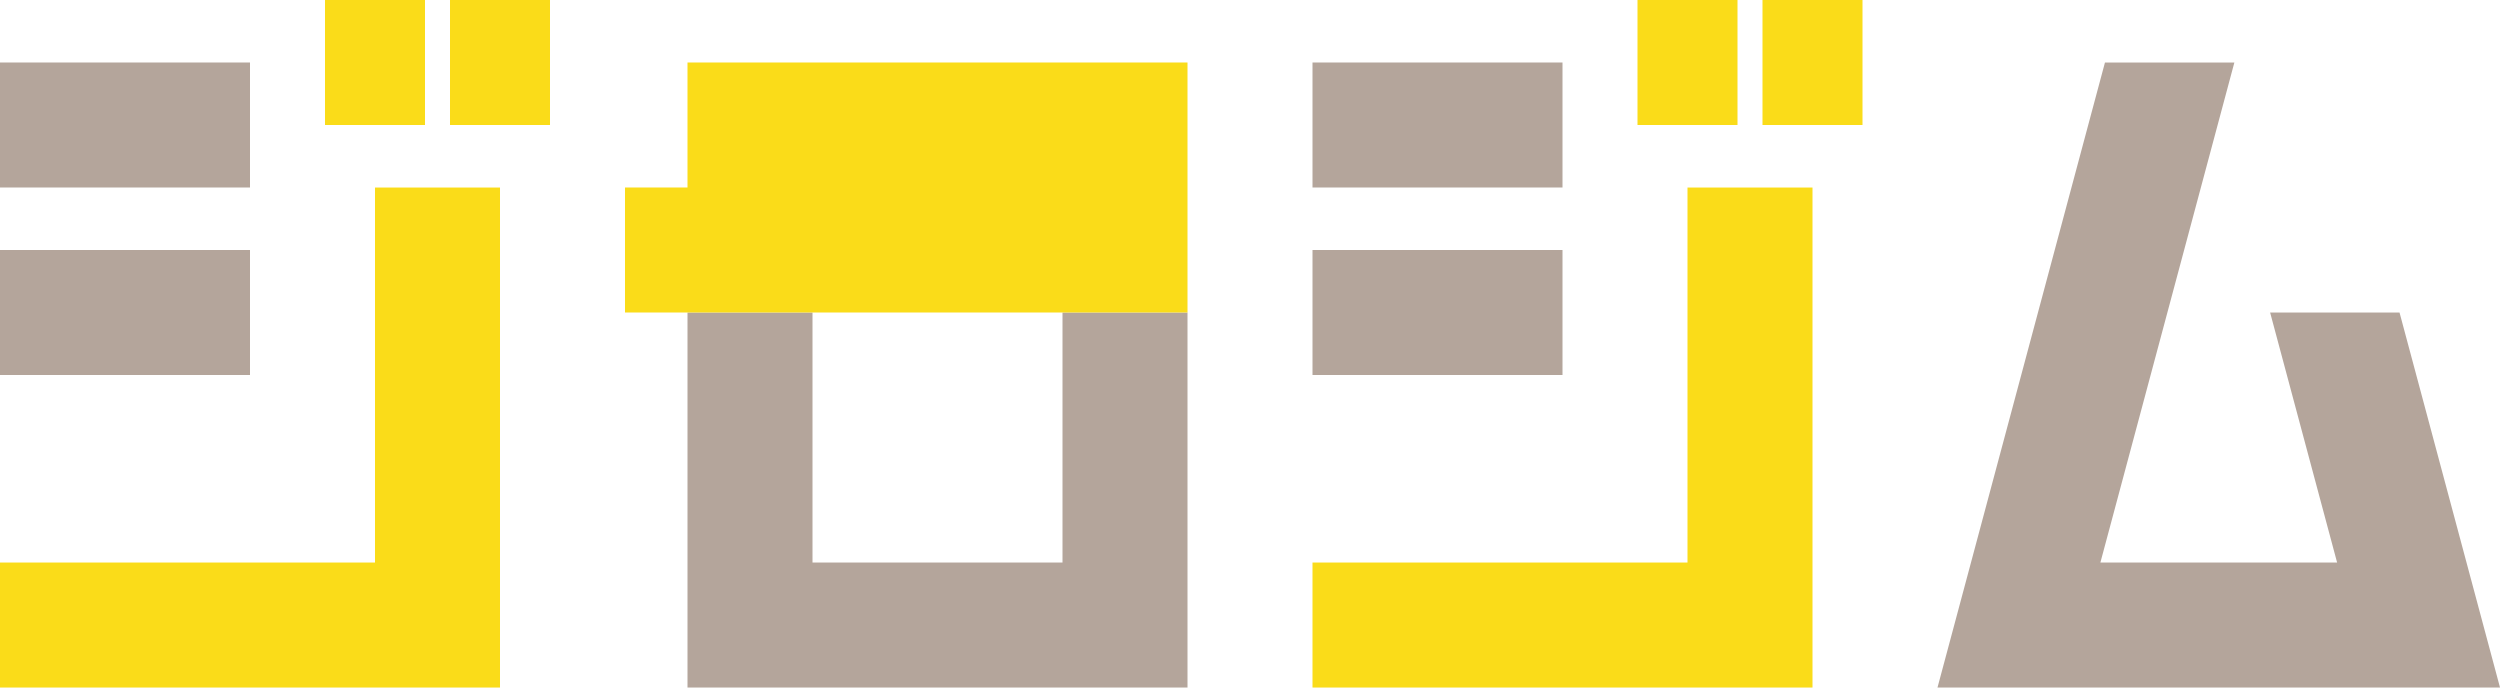
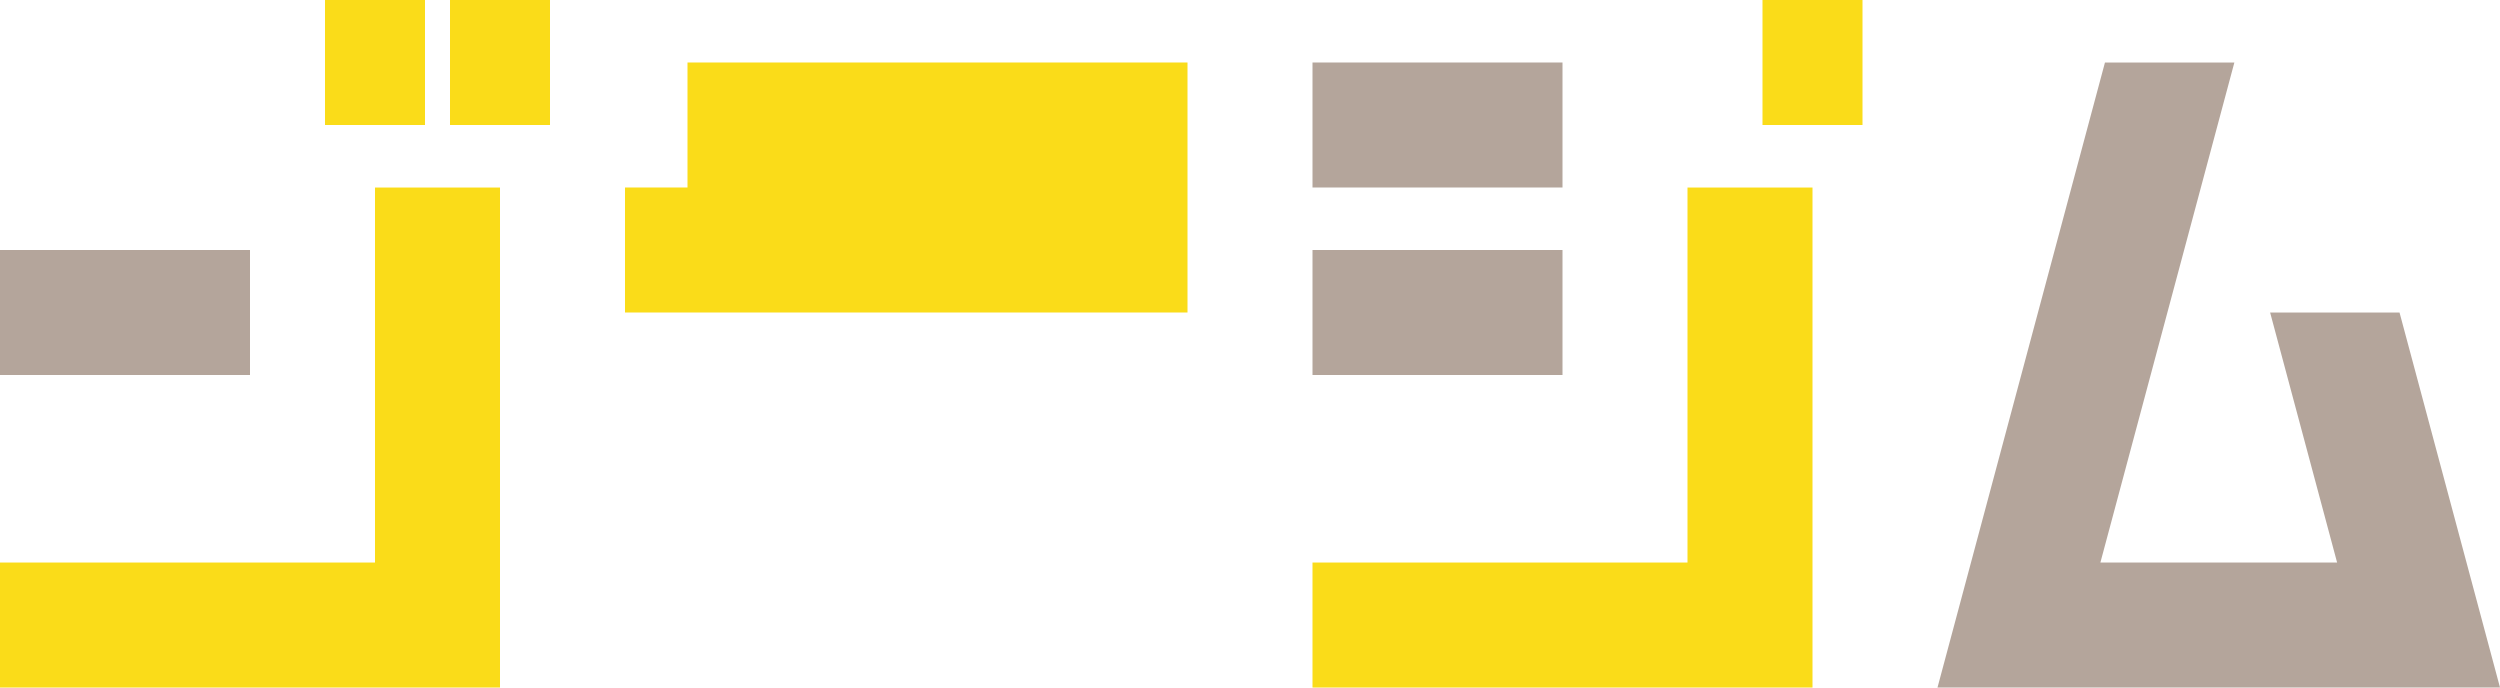
<svg xmlns="http://www.w3.org/2000/svg" version="1.1" id="レイヤー_1" x="0px" y="0px" viewBox="0 0 200 55" style="enable-background:new 0 0 200 55;" xml:space="preserve">
  <style type="text/css">
	.st0{fill:#FADC19;}
	.st1{fill:#B4A59B;}
</style>
  <g>
    <polygon class="st0" points="30,15 30,45 0,45 0,55    40,55 40,15  " />
-     <rect x="5" y="-0" transform="matrix(-1.836970e-16 1 -1 -1.836970e-16 20 0)" class="st1" width="10" height="20" />
    <rect x="5" y="15" transform="matrix(-1.836970e-16 1 -1 -1.836970e-16 35 15)" class="st1" width="10" height="20" />
    <polygon class="st1" points="191.962,25 181.609,25 186.968,45 168.032,45    178.75,5 168.397,5 155,55 200,55  " />
    <rect x="26" y="-0" class="st0" width="8" height="10" />
    <rect x="36" y="-0" class="st0" width="8" height="10" />
    <polygon class="st0" points="135,15 135,45 105,45 105,55    145,55 145,15  " />
    <rect x="110" y="-0" transform="matrix(-1.836970e-16 1 -1 -1.836970e-16 125 -105)" class="st1" width="10" height="20" />
    <rect x="110" y="15" transform="matrix(-1.836970e-16 1 -1 -1.836970e-16 140 -90)" class="st1" width="10" height="20" />
-     <rect x="131" y="-0" class="st0" width="8" height="10" />
    <rect x="141" y="-0" class="st0" width="8" height="10" />
-     <polygon class="st1" points="85,25 85,45 65,45 65,25    55,25 55,55 95,55 95,25  " />
    <polygon class="st0" points="55,5 55,15 50,15 50,25    95,25 95,5  " />
  </g>
</svg>